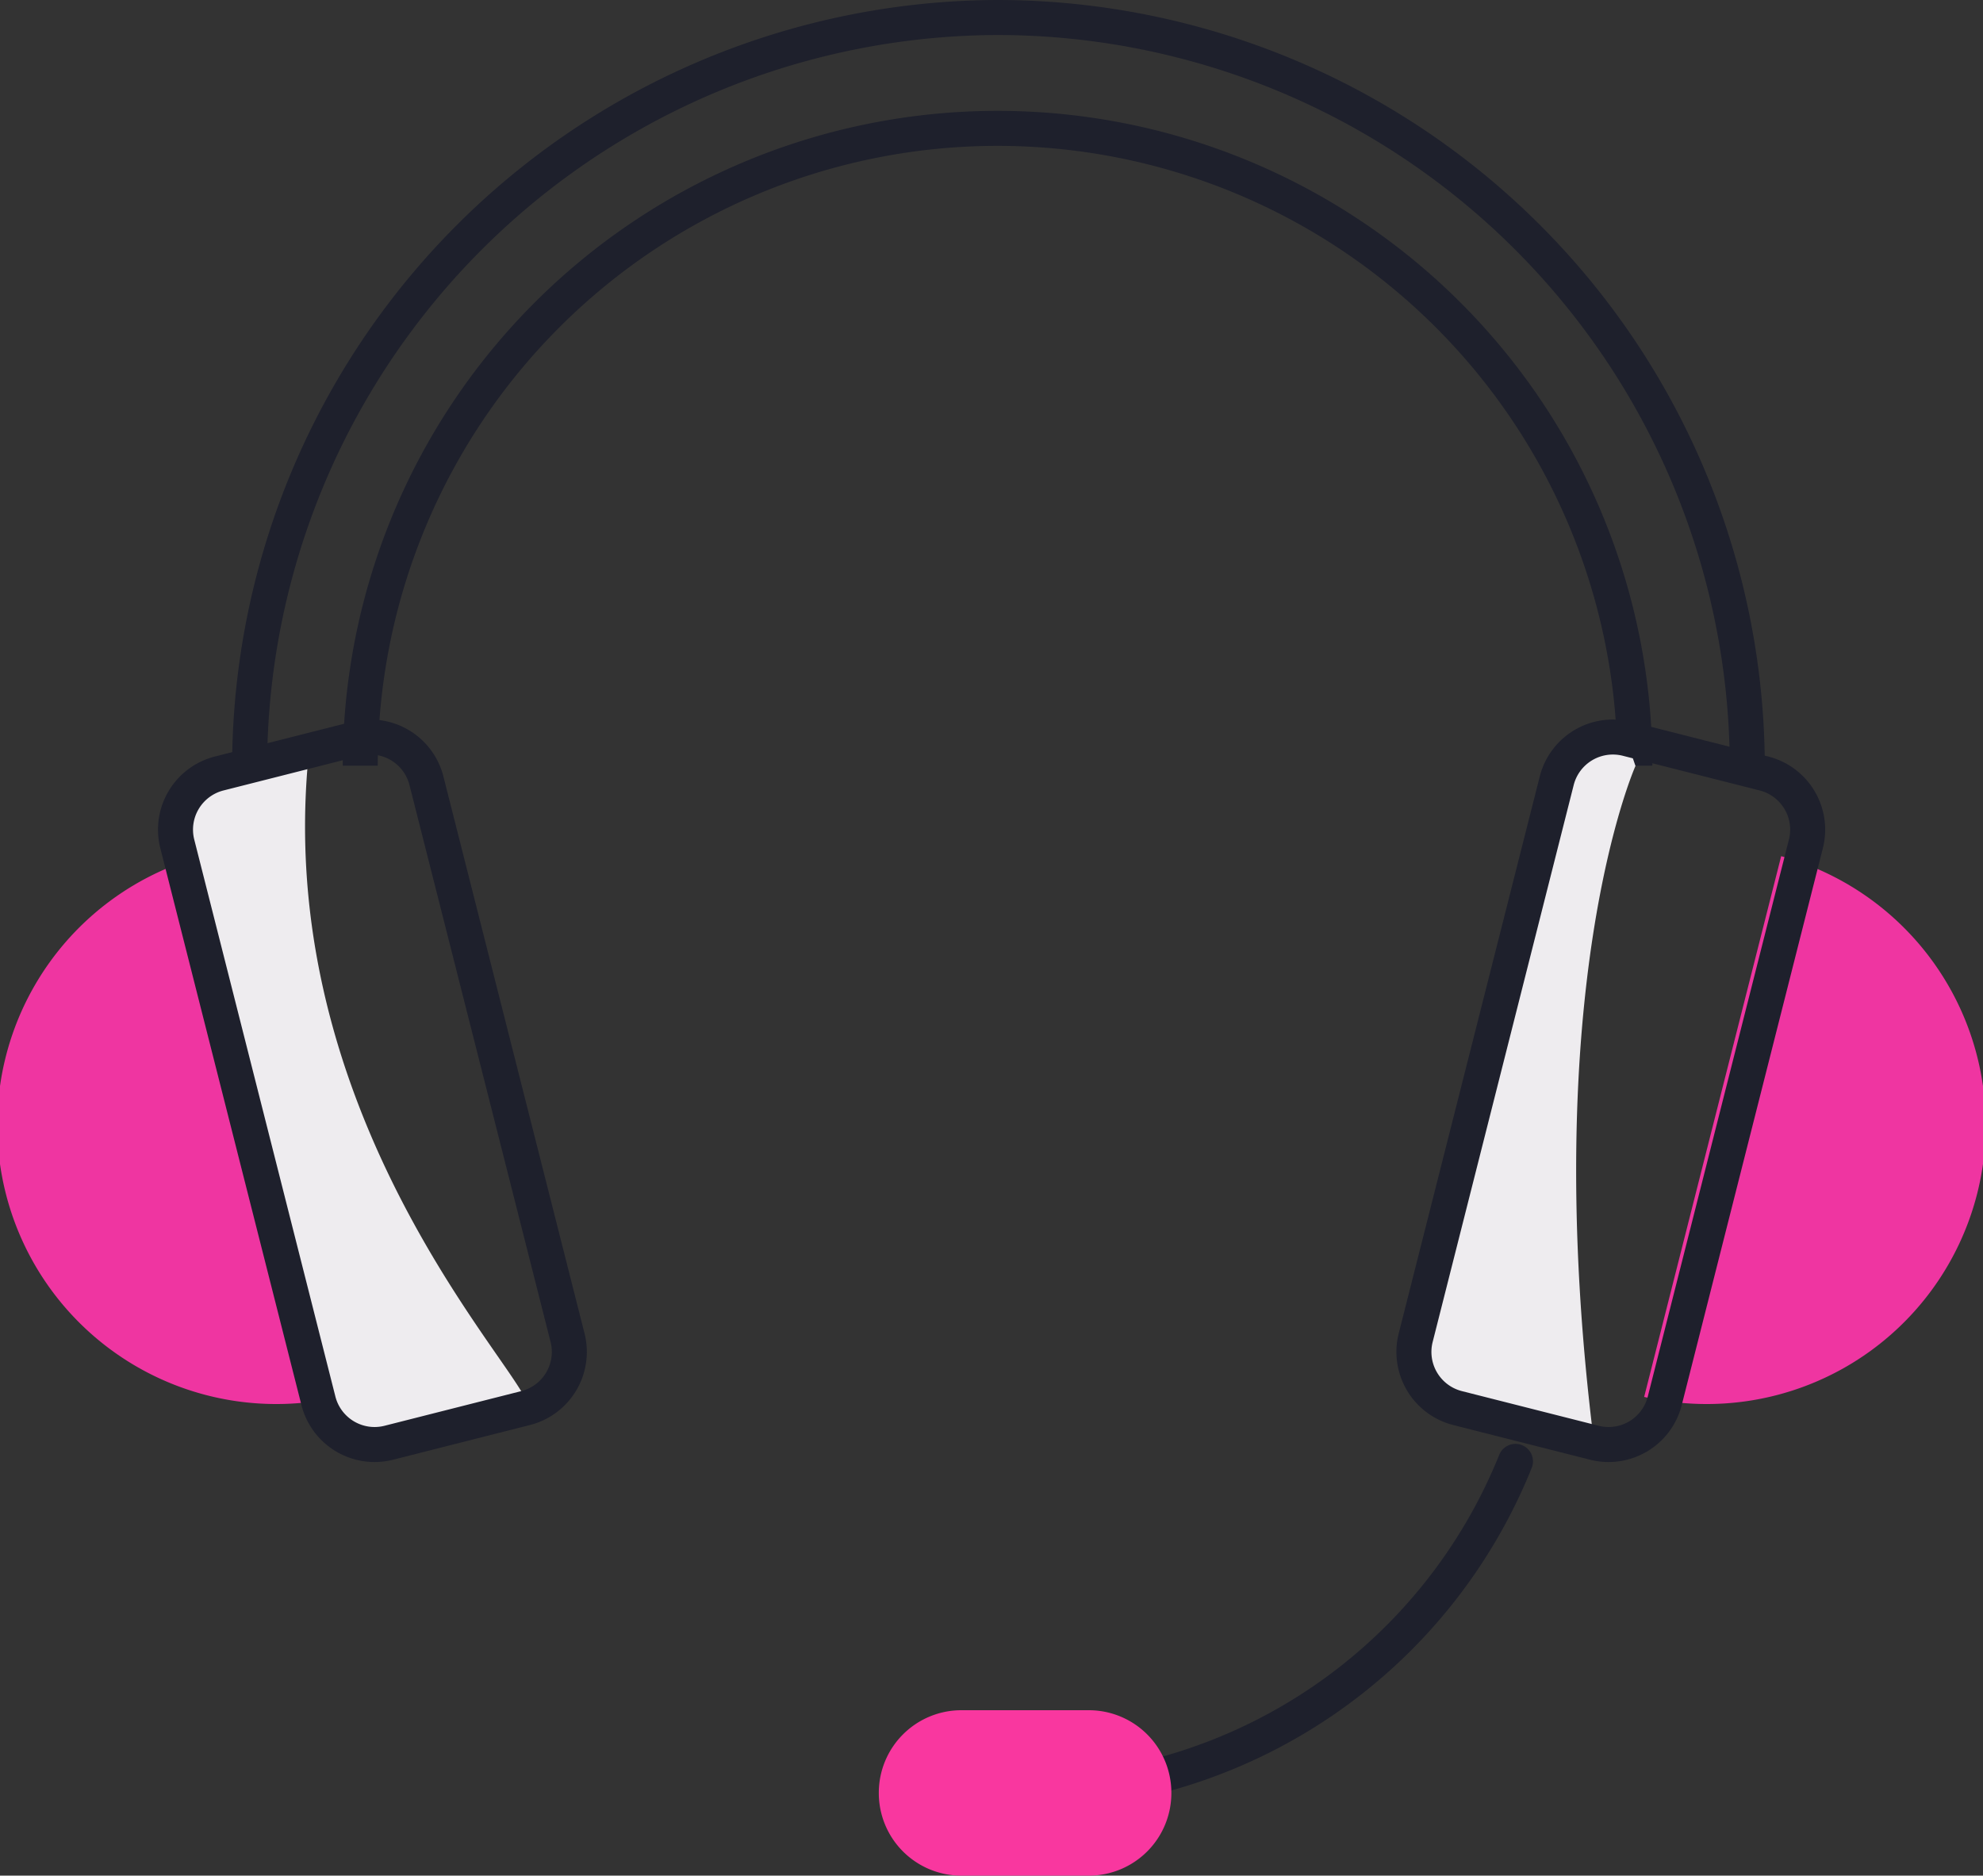
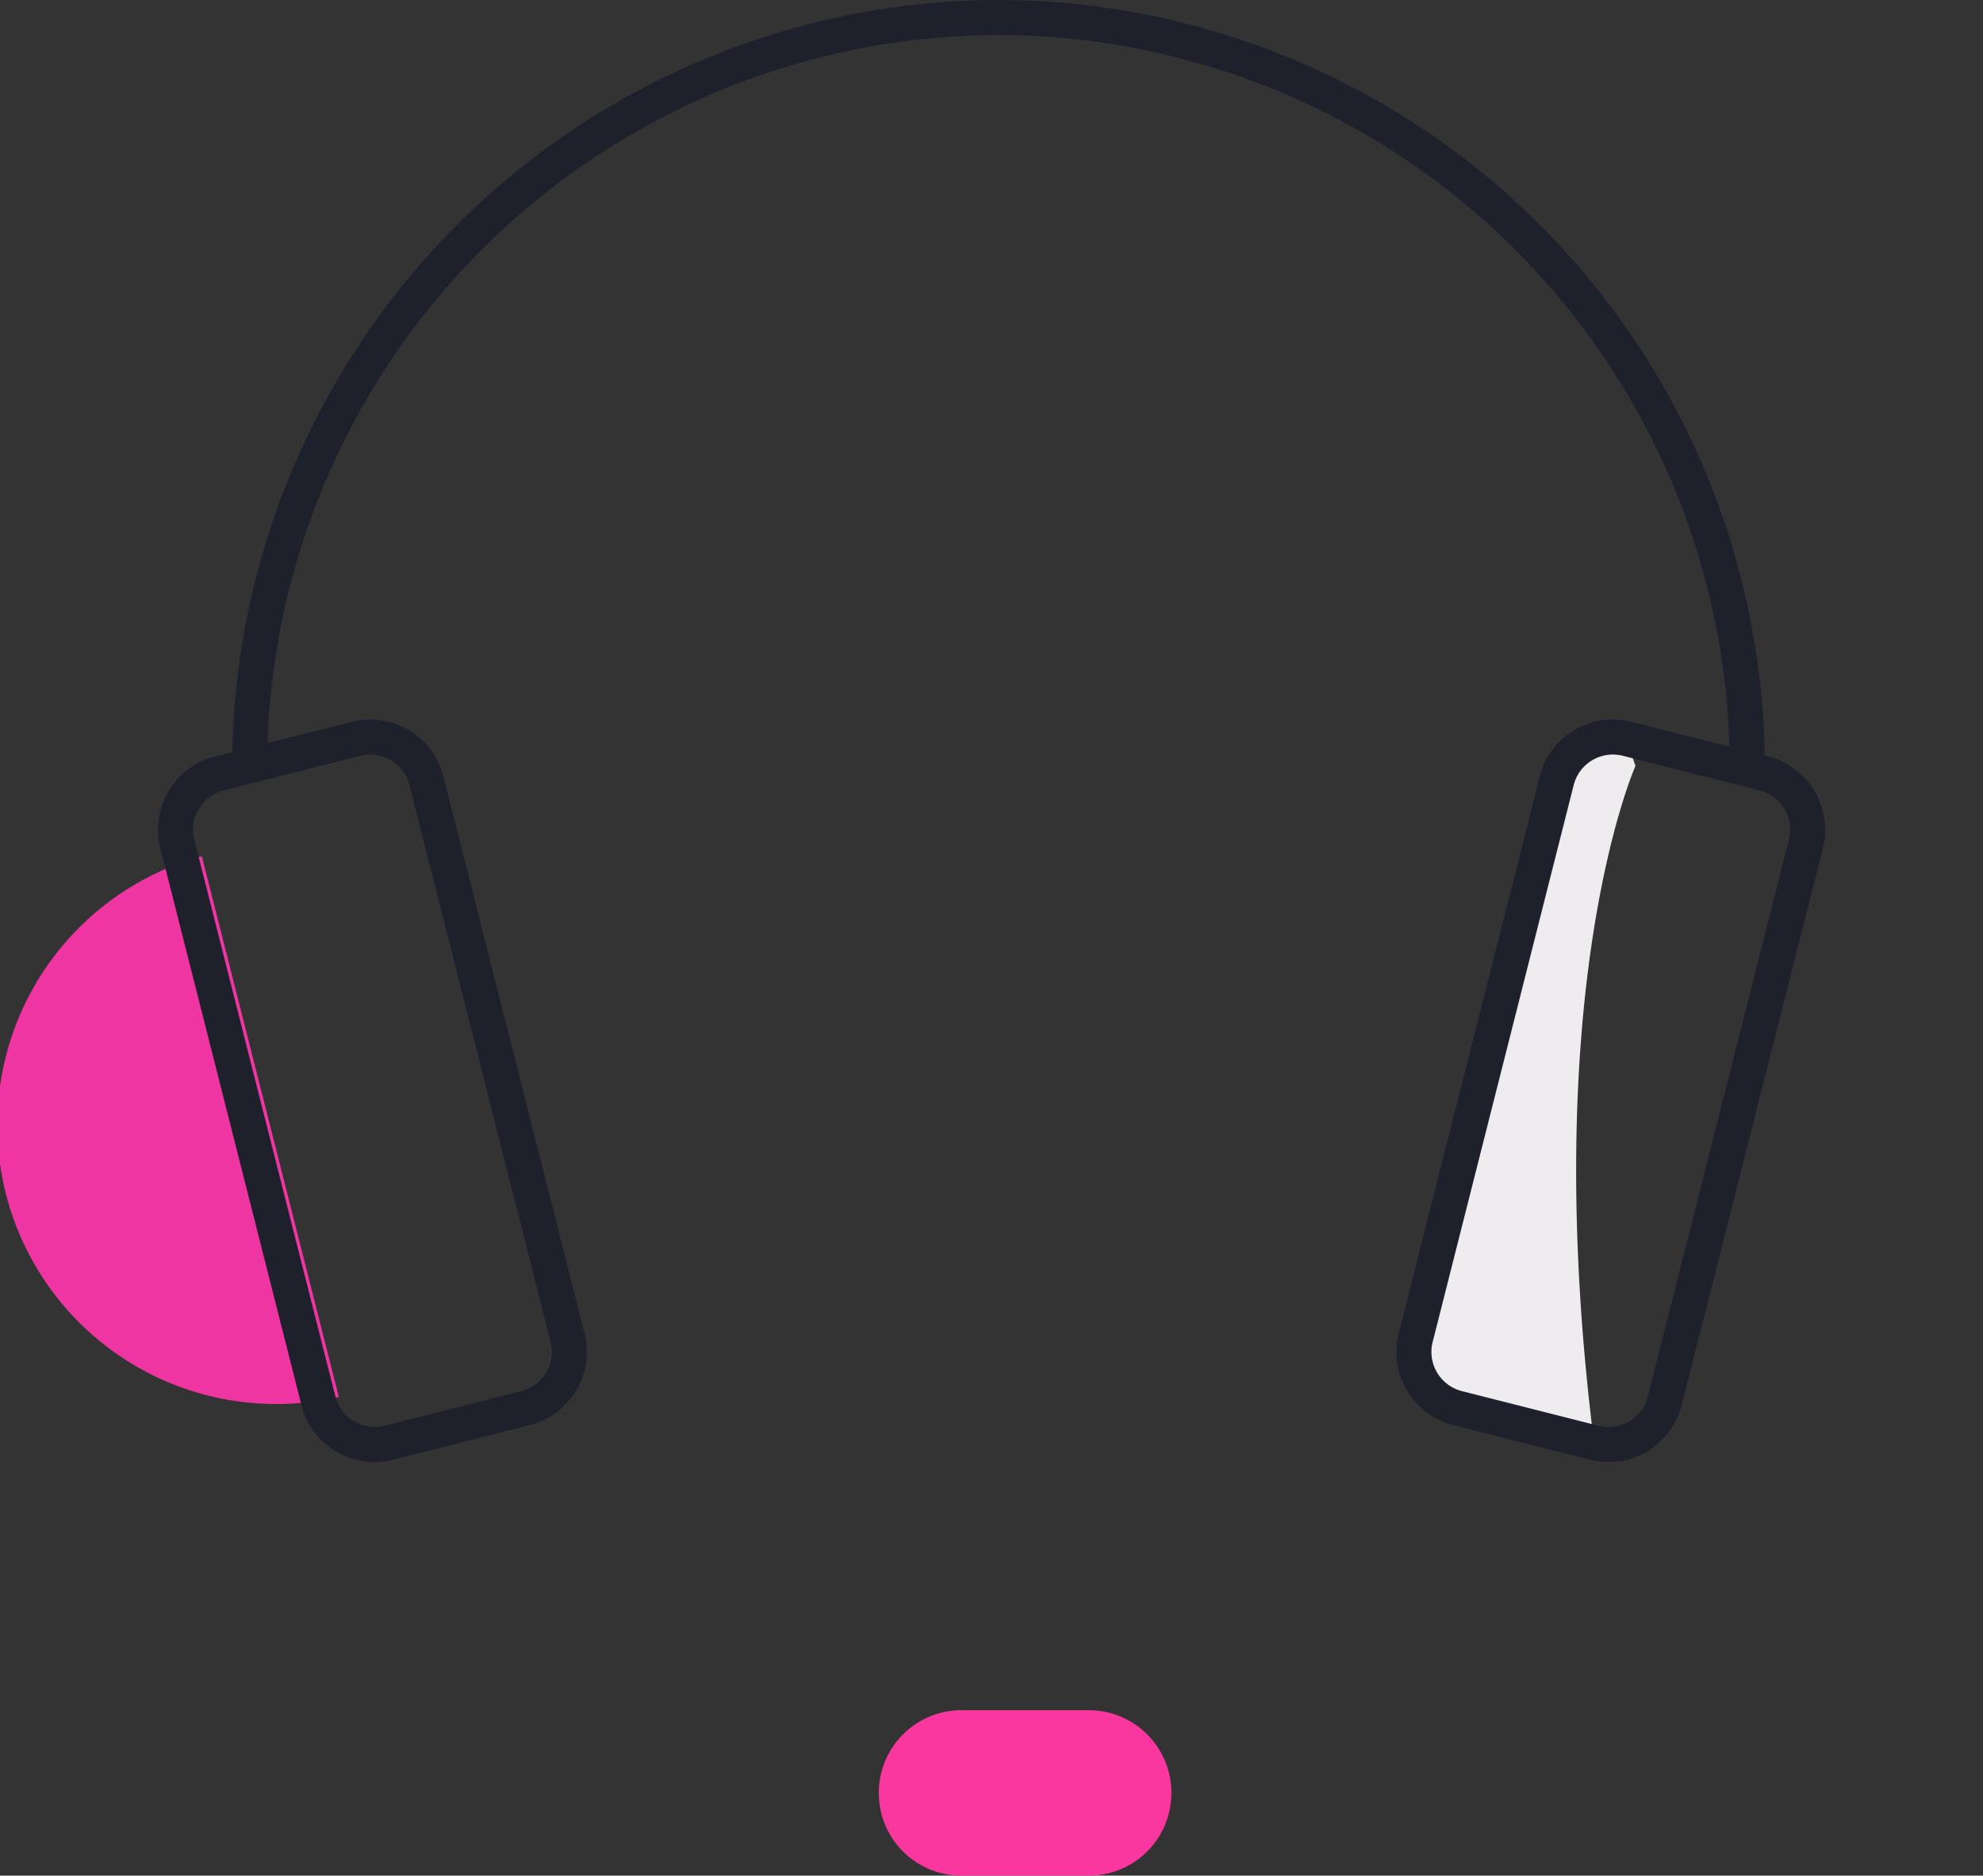
<svg xmlns="http://www.w3.org/2000/svg" width="56.644" height="53.575" viewBox="0 0 56.644 53.575">
  <rect x="0" y="0" width="56.644" height="53.575" fill="#333333" stroke="none" />
  <path data-name="Path 13" d="M41.144 54.974A21.432 21.432 0 0 1 62.51 33.6a21.432 21.432 0 0 1 21.415 21.374" transform="translate(-34.014 -33.1)" style="stroke-miterlimit:10;fill:none;stroke:#1e202c" />
-   <path data-name="Path 14" d="M87.3 93.433a15.126 15.126 0 0 1-13.984 9.475" transform="translate(-44.011 -51.691)" style="stroke-linecap:round;stroke-linejoin:round;fill:none;stroke:#1e202c" />
-   <path data-name="Path 15" d="M45.73 56.4a18.2 18.2 0 0 1 36.409 0" transform="translate(-35.439 -34.529)" style="stroke-miterlimit:10;fill:none;stroke:#1e202c" />
  <path data-name="Path 16" d="M73.218 103.745h-3.641a2.358 2.358 0 0 0-2.358 2.359v.008a2.358 2.358 0 0 0 2.358 2.358h3.641a2.358 2.358 0 0 0 2.358-2.358v-.012a2.358 2.358 0 0 0-2.358-2.355z" transform="translate(-42.116 -54.895)" style="fill:#f9379f" />
  <path data-name="Path 17" d="M36.565 68.354A7.969 7.969 0 0 0 40.479 83.8z" transform="translate(-30.8 -43.899)" style="fill:#ef35a1" />
-   <path data-name="Path 18" d="M102.85 68.354A7.969 7.969 0 0 1 98.936 83.8z" transform="translate(-51.971 -43.899)" style="fill:#ef35a1" />
  <path data-name="Path 19" d="m90.633 82.684 3.906.993c-1.655-13.074 1.175-19.4 1.175-19.4l-.24-.7a1.655 1.655 0 0 0-2.011 1.2l-4.046 15.888a1.655 1.655 0 0 0 1.216 2.019z" transform="translate(-48.997 -42.399)" style="fill:#eeecef" />
-   <path data-name="Path 20" d="m48.09 82.875-3.906.993a1.655 1.655 0 0 1-2.011-1.2l-4.03-15.879a1.655 1.655 0 0 1 1.2-2.011l2.54-.637c-1.108 11.046 7.093 18.51 6.207 18.734z" transform="translate(-33.066 -42.589)" style="fill:#eeecef" />
  <path data-name="Path 21" d="m43.231 63.468-3.906.99a1.655 1.655 0 0 0-1.2 2.011l4.031 15.906a1.655 1.655 0 0 0 2.011 1.2l3.906-.99a1.655 1.655 0 0 0 1.2-2.011l-4.031-15.909a1.655 1.655 0 0 0-2.011-1.197z" transform="translate(-33.061 -42.365)" style="stroke-miterlimit:10;fill:none;stroke:#1e202c" />
  <path data-name="Path 22" d="m90.643 82.586 3.906.99a1.655 1.655 0 0 0 2.011-1.2l4.031-15.906a1.655 1.655 0 0 0-1.2-2.011l-3.907-.99a1.655 1.655 0 0 0-2.011 1.2l-4.028 15.906a1.655 1.655 0 0 0 1.198 2.011z" transform="translate(-49.006 -42.366)" style="stroke-miterlimit:10;fill:none;stroke:#1e202c" />
</svg>